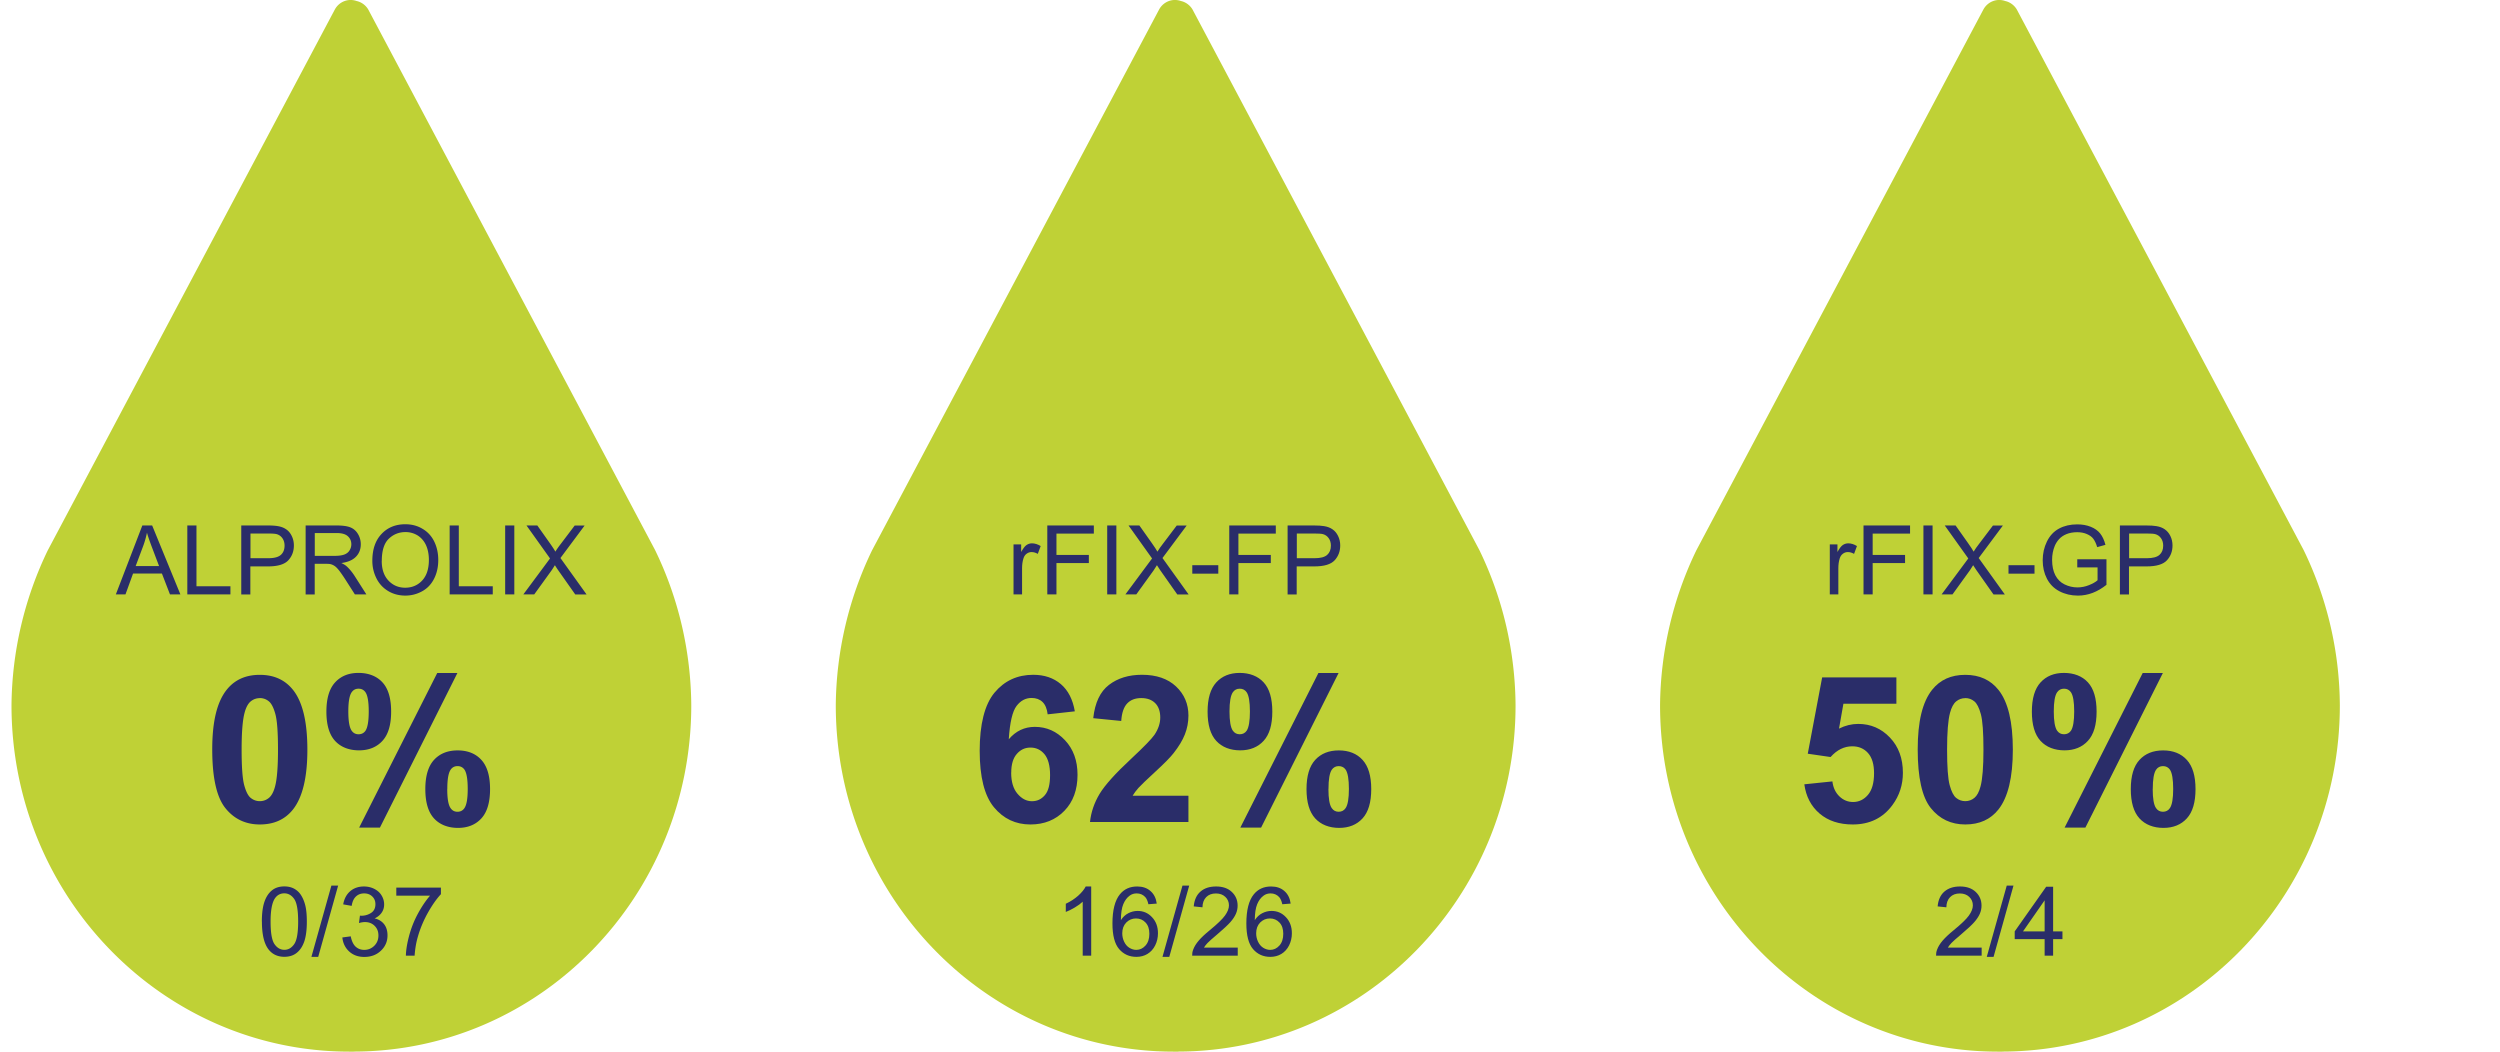
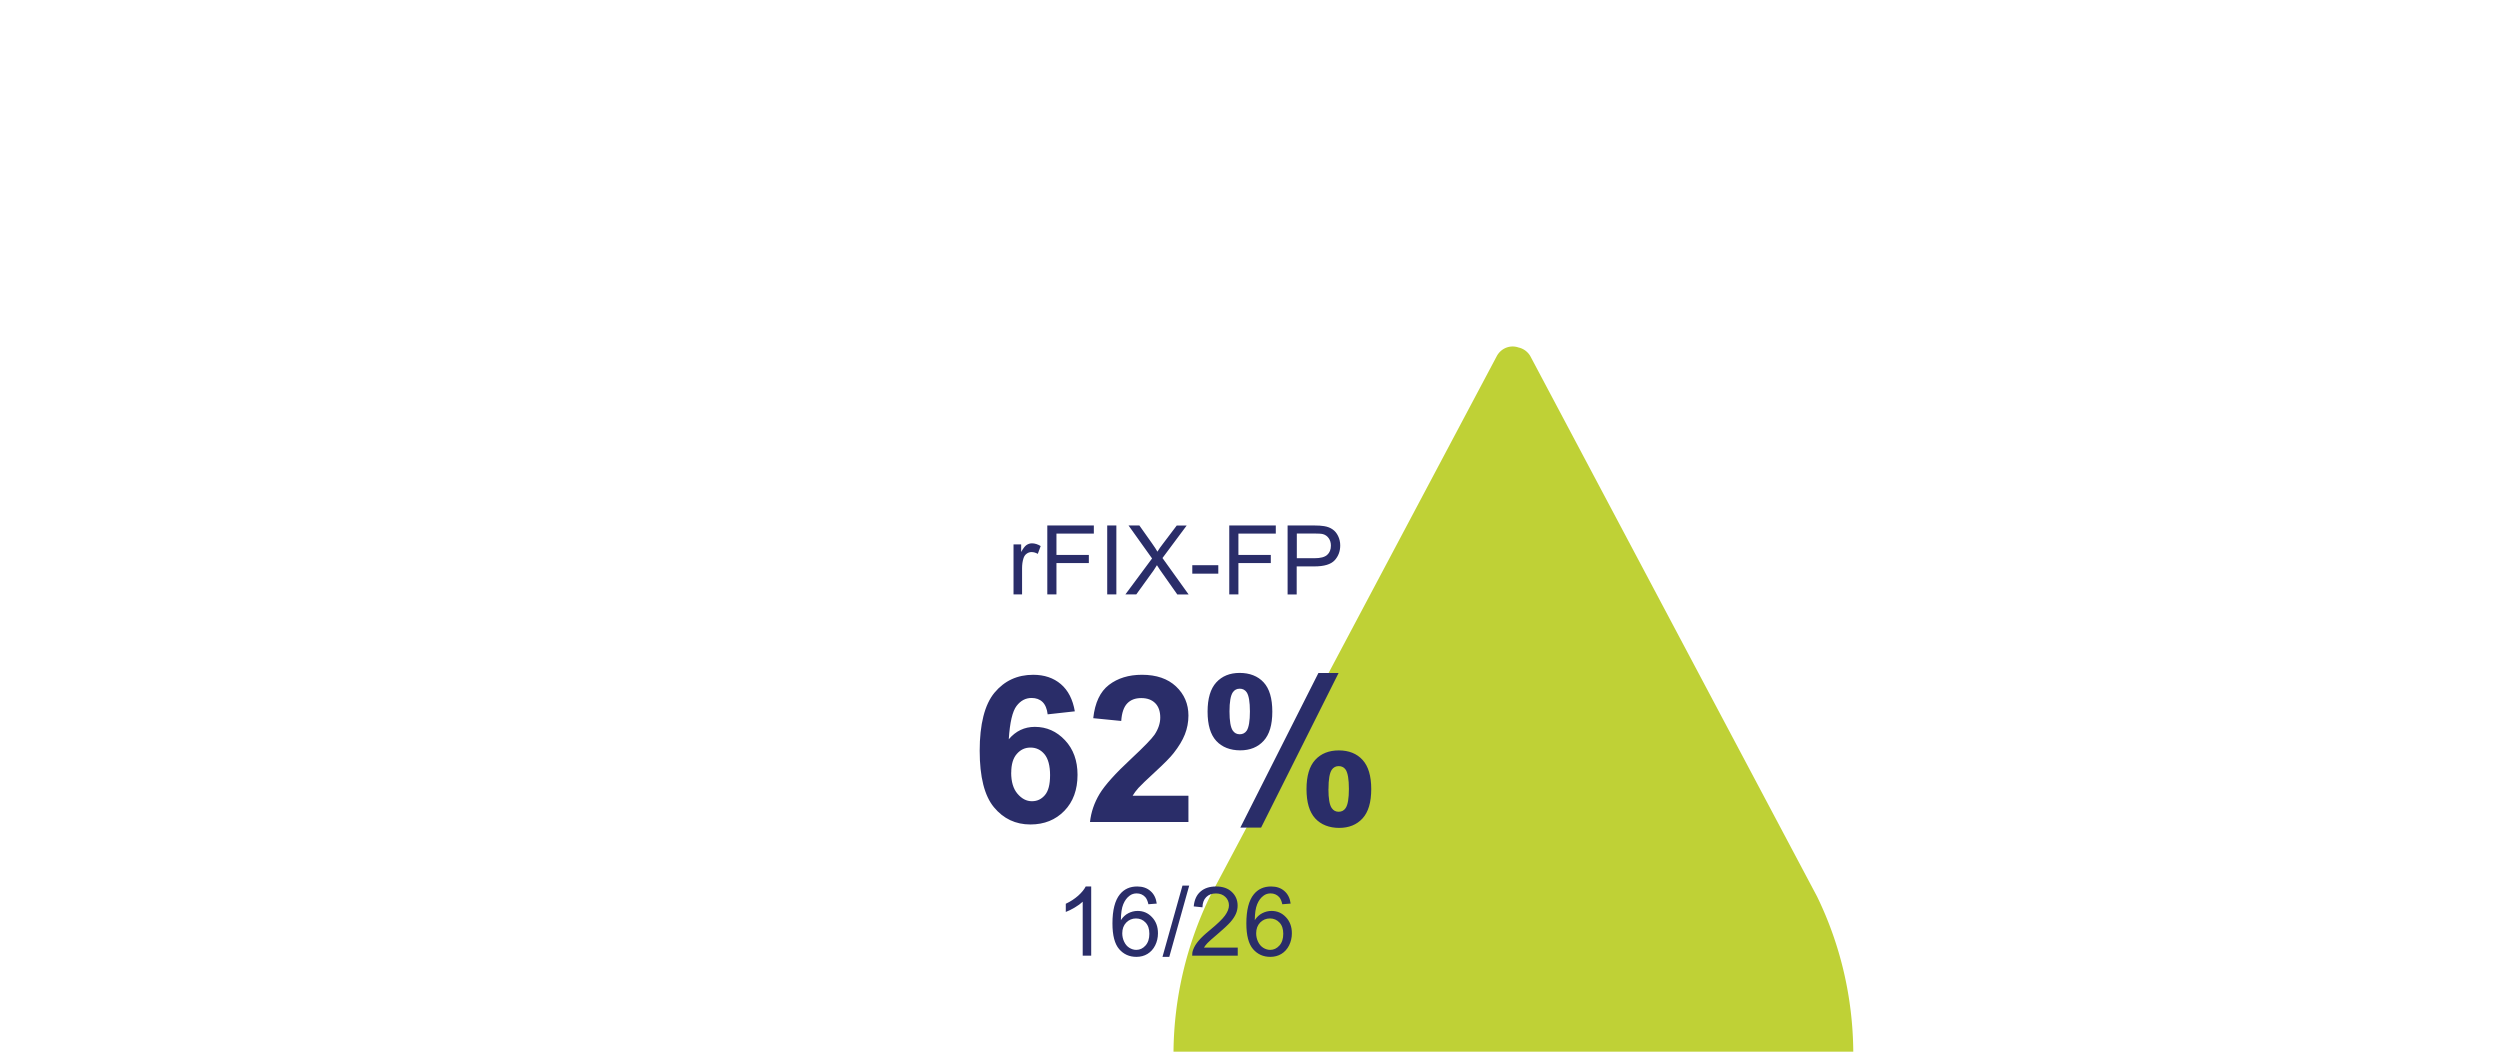
<svg xmlns="http://www.w3.org/2000/svg" id="Layer_1" viewBox="0 0 415.21 174.66">
  <defs>
    <clipPath id="clippath">
-       <path d="M0 0h415.21v174.66H0z" class="cls-1" />
-     </clipPath>
+       </clipPath>
    <clipPath id="clippath-1">
      <path d="M0 0h415.21v174.66H0z" class="cls-1" />
    </clipPath>
    <clipPath id="clippath-2">
-       <path d="M0 0h415.21v174.66H0z" class="cls-1" />
-     </clipPath>
+       </clipPath>
    <style>.cls-1{fill:none}.cls-3{fill:#bfd136}.cls-4{fill:#2a2d69}</style>
  </defs>
  <path d="M58.75 174.66H58c-31-.03-56.1-25.8-56.09-57.55a60.36 60.36 0 0 1 6.02-25.7L55.62 1.56c.72-1.3 2.24-1.88 3.61-1.39.79.17 1.49.68 1.92 1.39l47.64 89.78c3.91 8.02 5.96 16.86 6.02 25.83-.02 31.71-25.1 57.43-56.06 57.48" class="cls-3" style="clip-path:url(#clippath)" />
-   <path d="m19.24 98.72 4.4-11.45h1.63l4.69 11.45h-1.73l-1.34-3.47H22.1l-1.26 3.47h-1.61Zm3.3-4.7h3.88l-1.2-3.17c-.36-.96-.64-1.75-.81-2.38-.15.73-.35 1.46-.62 2.19l-1.26 3.36ZM31.11 98.72V87.27h1.52v10.1h5.64v1.35h-7.16ZM40.07 98.72V87.27h4.32c.76 0 1.34.04 1.74.11.56.09 1.03.27 1.41.54.38.26.69.63.92 1.11.23.47.35 1 .35 1.56 0 .97-.31 1.8-.93 2.47-.62.67-1.74 1.01-3.36 1.01h-2.94v4.66h-1.52Zm1.52-6.01h2.96c.98 0 1.67-.18 2.09-.55.41-.36.62-.88.62-1.54 0-.48-.12-.89-.36-1.23s-.56-.57-.96-.68c-.26-.07-.73-.1-1.41-.1H41.6v4.09ZM50.76 98.72V87.27h5.08c1.02 0 1.8.1 2.33.31s.96.57 1.27 1.09c.32.52.48 1.1.48 1.73 0 .81-.26 1.5-.79 2.05-.53.56-1.34.91-2.44 1.06.4.19.71.38.91.57.44.41.86.91 1.26 1.52l1.99 3.12h-1.91l-1.52-2.38c-.44-.69-.81-1.21-1.09-1.58-.29-.36-.54-.62-.77-.77s-.46-.25-.69-.3c-.17-.04-.45-.05-.84-.05h-1.76v5.09h-1.52Zm1.52-6.4h3.26c.69 0 1.23-.07 1.62-.21s.69-.37.89-.69.3-.66.3-1.03c0-.54-.2-.99-.59-1.34-.39-.35-1.01-.52-1.86-.52h-3.62v3.79ZM61.84 93.14c0-1.9.51-3.39 1.53-4.46 1.02-1.08 2.34-1.61 3.95-1.61 1.06 0 2.01.25 2.86.76.85.5 1.5 1.21 1.94 2.11s.67 1.93.67 3.07-.23 2.2-.7 3.12-1.13 1.61-1.99 2.08-1.79.71-2.78.71c-1.08 0-2.04-.26-2.89-.78-.85-.52-1.49-1.23-1.93-2.13s-.66-1.85-.66-2.86Zm1.56.02c0 1.38.37 2.47 1.11 3.26s1.67 1.19 2.79 1.19 2.08-.4 2.82-1.2c.74-.8 1.11-1.94 1.11-3.41 0-.93-.16-1.75-.47-2.44-.32-.7-.78-1.23-1.38-1.62a3.78 3.78 0 0 0-2.04-.57c-1.07 0-2 .37-2.77 1.11s-1.16 1.97-1.16 3.69ZM74.68 98.72V87.27h1.52v10.1h5.64v1.35h-7.16ZM83.9 98.72V87.27h1.52v11.45H83.9ZM86.92 98.72l4.43-5.97-3.91-5.48h1.8l2.08 2.94c.43.61.74 1.08.92 1.41.25-.42.56-.85.91-1.3l2.3-3.04h1.65l-4.02 5.4 4.34 6.05h-1.88l-2.88-4.09c-.16-.23-.33-.49-.5-.77-.26.42-.44.7-.55.86l-2.88 3.99h-1.82ZM43.15 112.08c2.36 0 4.2.84 5.53 2.52 1.58 1.99 2.37 5.3 2.37 9.91s-.8 7.91-2.39 9.93c-1.32 1.66-3.15 2.49-5.51 2.49s-4.28-.91-5.73-2.73c-1.45-1.82-2.17-5.07-2.17-9.74s.8-7.88 2.39-9.89c1.32-1.66 3.15-2.49 5.51-2.49Zm0 3.87c-.56 0-1.07.18-1.51.54-.44.36-.79 1-1.03 1.93-.32 1.21-.48 3.24-.48 6.09s.14 4.82.43 5.89c.29 1.07.65 1.78 1.09 2.13.44.35.94.53 1.5.53s1.07-.18 1.51-.54c.44-.36.79-1 1.03-1.93.32-1.2.48-3.22.48-6.08s-.14-4.82-.43-5.89c-.29-1.07-.65-1.78-1.09-2.14-.44-.36-.94-.54-1.5-.54ZM54.21 118.19c0-2.18.48-3.8 1.44-4.85.96-1.05 2.25-1.58 3.89-1.58s3.02.52 3.98 1.57c.96 1.04 1.44 2.66 1.44 4.86s-.48 3.8-1.44 4.85c-.96 1.05-2.26 1.58-3.89 1.58s-3.02-.52-3.98-1.57c-.96-1.04-1.44-2.66-1.44-4.86Zm3.64-.03c0 1.58.18 2.65.55 3.19.28.4.66.6 1.15.6s.89-.2 1.16-.6c.35-.54.53-1.6.53-3.19s-.18-2.64-.53-3.17c-.28-.41-.66-.61-1.16-.61s-.87.2-1.15.6c-.37.54-.55 1.6-.55 3.19Zm5.25 19.29h-3.45l12.97-25.68h3.35L63.1 137.45Zm7.54-6.39c0-2.18.48-3.8 1.44-4.85.96-1.05 2.27-1.58 3.93-1.58s2.99.53 3.94 1.58c.96 1.05 1.44 2.67 1.44 4.85s-.48 3.81-1.44 4.86c-.96 1.05-2.26 1.58-3.89 1.58s-3.02-.53-3.98-1.58-1.44-2.67-1.44-4.86Zm3.64-.02c0 1.58.18 2.64.55 3.17.28.41.66.61 1.15.61s.88-.2 1.15-.6c.37-.54.55-1.6.55-3.19s-.18-2.65-.53-3.19c-.28-.4-.66-.6-1.16-.6s-.88.2-1.15.6c-.37.54-.55 1.6-.55 3.19ZM43.49 153.07c0-1.35.14-2.44.42-3.27.28-.83.69-1.46 1.24-1.91.55-.45 1.24-.67 2.07-.67.61 0 1.15.12 1.62.37.46.25.85.6 1.15 1.07.3.47.54 1.03.71 1.7s.26 1.57.26 2.71c0 1.34-.14 2.43-.41 3.25-.28.83-.69 1.46-1.24 1.91-.55.45-1.24.68-2.08.68-1.1 0-1.97-.4-2.6-1.19-.76-.95-1.13-2.5-1.13-4.66Zm1.45 0c0 1.88.22 3.13.66 3.75.44.62.98.93 1.63.93s1.19-.31 1.63-.94c.44-.62.66-1.88.66-3.75s-.22-3.14-.66-3.76c-.44-.62-.99-.93-1.64-.93s-1.16.27-1.55.82c-.48.7-.73 1.99-.73 3.87ZM51.72 158.92l3.32-11.84h1.12l-3.31 11.84h-1.13ZM56.84 155.7l1.41-.19c.16.8.44 1.37.82 1.72.39.35.86.53 1.42.53.66 0 1.22-.23 1.68-.69.46-.46.68-1.03.68-1.7s-.21-1.18-.63-1.6-.96-.63-1.61-.63c-.27 0-.6.05-.99.16l.16-1.23c.09.01.17.02.23.02.6 0 1.14-.16 1.62-.47.48-.31.72-.79.72-1.45 0-.52-.17-.94-.52-1.28-.35-.34-.8-.51-1.35-.51s-1 .17-1.37.52c-.36.34-.6.86-.7 1.55L57 150.2c.17-.94.56-1.67 1.17-2.19s1.37-.78 2.27-.78c.62 0 1.2.13 1.73.4s.93.63 1.21 1.1c.28.46.42.96.42 1.48s-.13.95-.4 1.35-.66.73-1.18.97c.68.16 1.2.48 1.58.97s.56 1.11.56 1.85c0 1-.36 1.85-1.09 2.54-.73.7-1.65 1.04-2.77 1.04-1.01 0-1.84-.3-2.5-.9s-1.04-1.38-1.14-2.33ZM65.82 148.77v-1.35h7.41v1.09c-.73.78-1.45 1.81-2.17 3.09-.72 1.29-1.27 2.61-1.66 3.97-.28.96-.46 2.01-.54 3.15h-1.45c.02-.9.19-1.99.53-3.27s.82-2.51 1.46-3.69 1.31-2.18 2.02-3h-5.61Z" class="cls-4" />
-   <path d="M195.65 174.66h-.75c-30.99-.03-56.1-25.8-56.09-57.55a60.36 60.36 0 0 1 6.02-25.7l47.69-89.85c.72-1.3 2.24-1.88 3.61-1.39.79.17 1.49.68 1.92 1.39l47.64 89.78c3.91 8.02 5.96 16.86 6.02 25.83-.02 31.71-25.1 57.43-56.06 57.48" class="cls-3" style="clip-path:url(#clippath-1)" />
+   <path d="M195.65 174.66h-.75a60.36 60.36 0 0 1 6.02-25.7l47.69-89.85c.72-1.3 2.24-1.88 3.61-1.39.79.17 1.49.68 1.92 1.39l47.64 89.78c3.91 8.02 5.96 16.86 6.02 25.83-.02 31.71-25.1 57.43-56.06 57.48" class="cls-3" style="clip-path:url(#clippath-1)" />
  <path d="M168.33 98.72v-8.3h1.27v1.26c.32-.59.62-.98.89-1.16s.57-.28.9-.28c.47 0 .96.15 1.45.45l-.48 1.3c-.34-.2-.69-.3-1.03-.3-.31 0-.58.09-.83.28-.25.18-.42.44-.52.77-.16.5-.23 1.05-.23 1.64v4.34h-1.41ZM173.94 98.72V87.27h7.73v1.35h-6.21v3.55h5.38v1.35h-5.38v5.2h-1.52ZM183.89 98.72V87.27h1.52v11.45h-1.52ZM186.91 98.72l4.43-5.97-3.91-5.48h1.8l2.08 2.94c.43.61.74 1.08.92 1.41.25-.42.56-.85.91-1.3l2.3-3.04h1.65l-4.02 5.4 4.34 6.05h-1.88l-2.88-4.09c-.16-.23-.33-.49-.5-.77-.26.42-.44.7-.55.86l-2.88 3.99h-1.82ZM198.02 95.28v-1.41h4.32v1.41h-4.32ZM204.16 98.72V87.27h7.73v1.35h-6.21v3.55h5.38v1.35h-5.38v5.2h-1.52ZM213.85 98.72V87.27h4.32c.76 0 1.34.04 1.74.11.56.09 1.03.27 1.41.54.38.26.69.63.92 1.11.23.47.35 1 .35 1.56 0 .97-.31 1.8-.93 2.47-.62.67-1.74 1.01-3.36 1.01h-2.94v4.66h-1.52Zm1.52-6.01h2.96c.98 0 1.67-.18 2.09-.55.41-.36.62-.88.62-1.54 0-.48-.12-.89-.36-1.23s-.56-.57-.96-.68c-.26-.07-.73-.1-1.41-.1h-2.93v4.09ZM178.52 118.14l-4.52.5c-.11-.93-.4-1.62-.86-2.06s-1.07-.66-1.81-.66c-.99 0-1.82.44-2.5 1.33s-1.11 2.73-1.29 5.53c1.16-1.37 2.61-2.06 4.33-2.06 1.95 0 3.62.74 5.01 2.22 1.39 1.48 2.08 3.4 2.08 5.74 0 2.49-.73 4.49-2.19 5.99s-3.34 2.26-5.63 2.26c-2.46 0-4.48-.95-6.06-2.86-1.58-1.91-2.37-5.04-2.37-9.39s.82-7.68 2.47-9.65c1.65-1.97 3.79-2.96 6.42-2.96 1.85 0 3.38.52 4.59 1.55s1.98 2.54 2.32 4.51Zm-10.58 10.18c0 1.52.35 2.69 1.05 3.51.7.82 1.49 1.24 2.39 1.24s1.58-.34 2.16-1.01c.58-.67.86-1.78.86-3.32s-.31-2.74-.93-3.48c-.62-.74-1.39-1.1-2.32-1.1s-1.65.35-2.27 1.05c-.62.7-.93 1.74-.93 3.11ZM197.38 132.19v4.33h-16.35c.18-1.64.71-3.19 1.59-4.66.89-1.47 2.63-3.41 5.25-5.84 2.1-1.96 3.39-3.29 3.87-3.98.64-.96.96-1.92.96-2.86 0-1.04-.28-1.84-.84-2.4s-1.33-.84-2.32-.84-1.75.29-2.32.88-.91 1.56-1 2.92l-4.65-.46c.28-2.57 1.15-4.41 2.61-5.53s3.29-1.68 5.48-1.68c2.4 0 4.29.65 5.66 1.94s2.06 2.91 2.06 4.83c0 1.1-.2 2.14-.59 3.13-.39.99-1.02 2.03-1.87 3.11-.56.72-1.58 1.75-3.05 3.1s-2.4 2.25-2.8 2.69c-.39.44-.71.87-.96 1.29h9.26ZM200.56 118.19c0-2.18.48-3.8 1.44-4.85.96-1.05 2.25-1.58 3.89-1.58s3.02.52 3.98 1.57c.96 1.04 1.44 2.66 1.44 4.86s-.48 3.8-1.44 4.85c-.96 1.05-2.26 1.58-3.89 1.58s-3.02-.52-3.98-1.57c-.96-1.04-1.44-2.66-1.44-4.86Zm3.64-.03c0 1.58.18 2.65.55 3.19.28.4.66.6 1.15.6s.89-.2 1.16-.6c.35-.54.53-1.6.53-3.19s-.18-2.64-.53-3.17c-.28-.41-.66-.61-1.16-.61s-.87.2-1.15.6c-.37.54-.55 1.6-.55 3.19Zm5.25 19.29H206l12.97-25.68h3.35l-12.87 25.68Zm7.54-6.39c0-2.18.48-3.8 1.44-4.85.96-1.05 2.27-1.58 3.93-1.58s2.99.53 3.94 1.58c.96 1.05 1.44 2.67 1.44 4.85s-.48 3.81-1.44 4.86c-.96 1.05-2.26 1.58-3.89 1.58s-3.02-.53-3.98-1.58-1.44-2.67-1.44-4.86Zm3.64-.02c0 1.58.18 2.64.55 3.17.28.41.66.61 1.15.61s.88-.2 1.15-.6c.37-.54.55-1.6.55-3.19s-.18-2.65-.53-3.19c-.28-.4-.66-.6-1.16-.6s-.88.2-1.15.6c-.37.54-.55 1.6-.55 3.19ZM181.23 158.72h-1.41v-8.96c-.34.32-.78.65-1.33.97-.55.32-1.04.57-1.48.73v-1.36c.79-.37 1.47-.82 2.06-1.34.59-.53 1-1.04 1.25-1.53h.91v11.5ZM192.13 150.07l-1.4.11c-.12-.55-.3-.95-.53-1.2-.38-.4-.85-.6-1.41-.6-.45 0-.84.12-1.18.38-.44.32-.79.79-1.05 1.41-.26.62-.39 1.5-.4 2.65.34-.52.75-.9 1.24-1.15.49-.25 1-.38 1.54-.38.94 0 1.74.34 2.39 1.04.66.69.99 1.58.99 2.68 0 .72-.16 1.39-.46 2-.31.62-.74 1.09-1.28 1.42-.54.33-1.16.49-1.84.49-1.17 0-2.13-.43-2.87-1.29-.74-.86-1.11-2.28-1.11-4.26 0-2.21.41-3.82 1.23-4.83.71-.88 1.67-1.31 2.88-1.31.9 0 1.64.25 2.21.76.58.5.92 1.2 1.04 2.09Zm-5.74 4.94c0 .48.1.95.31 1.39.21.44.49.78.86 1.01.37.23.76.35 1.16.35.59 0 1.1-.24 1.53-.72.43-.48.64-1.13.64-1.95s-.21-1.42-.63-1.87-.95-.68-1.59-.68-1.17.23-1.62.68c-.44.46-.66 1.05-.66 1.79ZM193.07 158.92l3.32-11.84h1.12l-3.31 11.84h-1.13ZM205.57 157.37v1.35H198c-.01-.34.04-.66.16-.98.19-.52.5-1.02.93-1.52.42-.5 1.04-1.08 1.84-1.73 1.24-1.02 2.09-1.83 2.52-2.43s.66-1.16.66-1.69c0-.56-.2-1.03-.6-1.41s-.92-.57-1.56-.57c-.68 0-1.22.2-1.62.61s-.61.97-.62 1.69l-1.45-.15c.1-1.08.47-1.9 1.12-2.46.65-.57 1.51-.85 2.6-.85s1.97.3 2.61.91.96 1.36.96 2.27c0 .46-.09.91-.28 1.35s-.5.91-.93 1.4c-.44.49-1.16 1.16-2.17 2.02-.84.71-1.39 1.19-1.62 1.44-.24.25-.44.51-.59.76h5.62ZM214.37 150.07l-1.4.11c-.12-.55-.3-.95-.53-1.2-.38-.4-.85-.6-1.41-.6-.45 0-.84.12-1.18.38-.44.32-.79.79-1.05 1.41-.26.62-.39 1.5-.4 2.65.34-.52.75-.9 1.24-1.15.49-.25 1-.38 1.54-.38.94 0 1.74.34 2.39 1.04.66.69.99 1.58.99 2.68 0 .72-.16 1.39-.46 2-.31.62-.74 1.09-1.28 1.42-.54.33-1.16.49-1.84.49-1.17 0-2.13-.43-2.87-1.29-.74-.86-1.11-2.28-1.11-4.26 0-2.21.41-3.82 1.23-4.83.71-.88 1.67-1.31 2.88-1.31.9 0 1.64.25 2.21.76.58.5.92 1.2 1.04 2.09Zm-5.74 4.94c0 .48.1.95.31 1.39.21.44.49.78.86 1.01.37.23.76.35 1.16.35.59 0 1.1-.24 1.53-.72.43-.48.64-1.13.64-1.95s-.21-1.42-.63-1.87-.95-.68-1.59-.68-1.17.23-1.62.68c-.44.46-.66 1.05-.66 1.79Z" class="cls-4" />
-   <path d="M332.55 174.66h-.75c-30.99-.03-56.1-25.8-56.09-57.55a60.36 60.36 0 0 1 6.02-25.7l47.69-89.85c.72-1.3 2.24-1.88 3.61-1.39.79.17 1.49.68 1.92 1.39l47.64 89.78a59.735 59.735 0 0 1 6.02 25.83c-.02 31.71-25.1 57.43-56.06 57.48" class="cls-3" style="clip-path:url(#clippath-2)" />
-   <path d="M303.9 98.72v-8.3h1.27v1.26c.32-.59.62-.98.89-1.16s.57-.28.9-.28c.47 0 .96.15 1.45.45l-.48 1.3c-.34-.2-.69-.3-1.03-.3-.31 0-.58.09-.83.28s-.42.44-.52.77c-.16.5-.23 1.05-.23 1.64v4.34h-1.41ZM309.5 98.72V87.27h7.73v1.35h-6.21v3.55h5.38v1.35h-5.38v5.2h-1.52ZM319.45 98.72V87.27h1.52v11.45h-1.52ZM322.47 98.72l4.43-5.97-3.91-5.48h1.8l2.08 2.94c.43.61.74 1.08.92 1.41.25-.42.56-.85.91-1.3l2.3-3.04h1.65l-4.02 5.4 4.34 6.05h-1.88l-2.88-4.09c-.16-.23-.33-.49-.5-.77-.25.42-.44.7-.55.86l-2.88 3.99h-1.82ZM333.58 95.28v-1.41h4.32v1.41h-4.32ZM345 94.23v-1.34h4.85v4.24c-.75.59-1.51 1.04-2.3 1.34s-1.6.45-2.44.45c-1.12 0-2.15-.24-3.07-.72s-1.61-1.18-2.08-2.09-.7-1.93-.7-3.05.23-2.16.7-3.12 1.14-1.68 2.01-2.15 1.88-.7 3.02-.7c.83 0 1.58.13 2.25.4s1.19.64 1.57 1.12.67 1.1.87 1.88l-1.37.38c-.17-.58-.39-1.04-.64-1.38s-.62-.6-1.09-.8-1-.3-1.58-.3c-.69 0-1.29.11-1.8.32s-.91.49-1.22.83-.55.72-.72 1.13c-.29.71-.44 1.48-.44 2.3 0 1.02.18 1.88.53 2.56s.86 1.2 1.54 1.53 1.39.5 2.14.5c.66 0 1.3-.13 1.92-.38s1.1-.52 1.42-.81v-2.13H345ZM352.08 98.72V87.27h4.32c.76 0 1.34.04 1.74.11.56.09 1.03.27 1.41.54s.69.63.92 1.11.35 1 .35 1.56c0 .97-.31 1.8-.93 2.47s-1.74 1.01-3.36 1.01h-2.94v4.66h-1.52Zm1.52-6.01h2.96c.98 0 1.67-.18 2.09-.55s.62-.88.62-1.54c0-.48-.12-.89-.36-1.23s-.56-.57-.96-.68c-.25-.07-.73-.1-1.41-.1h-2.93v4.09ZM299.68 130.26l4.65-.48c.13 1.05.53 1.88 1.18 2.5.65.62 1.41.92 2.26.92.97 0 1.8-.4 2.47-1.19.67-.79 1.01-1.98 1.01-3.58 0-1.49-.33-2.61-1-3.36-.67-.75-1.54-1.12-2.62-1.12-1.34 0-2.54.59-3.6 1.78l-3.79-.55 2.39-12.67h12.33v4.37h-8.8l-.73 4.13c1.04-.52 2.1-.78 3.19-.78 2.07 0 3.82.75 5.26 2.26s2.16 3.46 2.16 5.86c0 2-.58 3.79-1.74 5.36-1.58 2.15-3.78 3.22-6.59 3.22-2.25 0-4.08-.6-5.5-1.81s-2.26-2.83-2.54-4.86ZM326.4 112.08c2.36 0 4.2.84 5.53 2.52 1.58 1.99 2.37 5.3 2.37 9.91s-.8 7.91-2.39 9.93c-1.32 1.66-3.15 2.49-5.51 2.49s-4.28-.91-5.73-2.73c-1.45-1.82-2.17-5.07-2.17-9.74s.8-7.88 2.39-9.89c1.32-1.66 3.15-2.49 5.51-2.49Zm0 3.87c-.56 0-1.07.18-1.51.54-.44.36-.79 1-1.03 1.93-.32 1.21-.48 3.24-.48 6.09s.14 4.82.43 5.89c.29 1.07.65 1.78 1.09 2.13.44.35.94.53 1.5.53s1.07-.18 1.51-.54c.44-.36.79-1 1.03-1.93.32-1.2.48-3.22.48-6.08s-.14-4.82-.43-5.89c-.29-1.07-.65-1.78-1.09-2.14-.44-.36-.94-.54-1.5-.54ZM337.46 118.19c0-2.18.48-3.8 1.44-4.85.96-1.05 2.25-1.58 3.89-1.58s3.02.52 3.98 1.57c.96 1.04 1.44 2.66 1.44 4.86s-.48 3.8-1.44 4.85c-.96 1.05-2.26 1.58-3.89 1.58s-3.02-.52-3.98-1.57c-.96-1.04-1.44-2.66-1.44-4.86Zm3.64-.03c0 1.58.18 2.65.55 3.19.28.4.66.6 1.15.6s.89-.2 1.16-.6c.35-.54.53-1.6.53-3.19s-.18-2.64-.53-3.17c-.28-.41-.66-.61-1.16-.61s-.87.2-1.15.6c-.37.54-.55 1.6-.55 3.19Zm5.25 19.29h-3.45l12.97-25.68h3.35l-12.87 25.68Zm7.54-6.39c0-2.18.48-3.8 1.44-4.85.96-1.05 2.27-1.58 3.93-1.58s2.99.53 3.94 1.58c.96 1.05 1.44 2.67 1.44 4.85s-.48 3.81-1.44 4.86c-.96 1.05-2.25 1.58-3.89 1.58s-3.02-.53-3.98-1.58-1.44-2.67-1.44-4.86Zm3.64-.02c0 1.58.18 2.64.55 3.17.28.41.66.61 1.15.61s.88-.2 1.15-.6c.37-.54.55-1.6.55-3.19s-.18-2.65-.53-3.19c-.28-.4-.66-.6-1.16-.6s-.88.2-1.15.6c-.37.54-.55 1.6-.55 3.19ZM329.12 157.37v1.35h-7.57c-.01-.34.04-.66.16-.98.19-.52.5-1.02.93-1.52s1.04-1.08 1.84-1.73c1.25-1.02 2.09-1.83 2.52-2.43s.66-1.16.66-1.69c0-.56-.2-1.03-.6-1.41s-.92-.57-1.56-.57c-.68 0-1.22.2-1.62.61s-.61.97-.62 1.69l-1.45-.15c.1-1.08.47-1.9 1.12-2.46s1.51-.85 2.6-.85 1.97.3 2.61.91.96 1.36.96 2.27c0 .46-.09.91-.28 1.35s-.5.91-.93 1.4-1.16 1.16-2.17 2.02c-.84.71-1.39 1.19-1.62 1.44s-.44.51-.59.76h5.62ZM329.97 158.92l3.32-11.84h1.12l-3.31 11.84h-1.13ZM339.58 158.72v-2.74h-4.97v-1.29l5.23-7.42h1.15v7.42h1.55v1.29h-1.55v2.74h-1.41Zm0-4.03v-5.16l-3.59 5.16h3.59Z" class="cls-4" />
</svg>